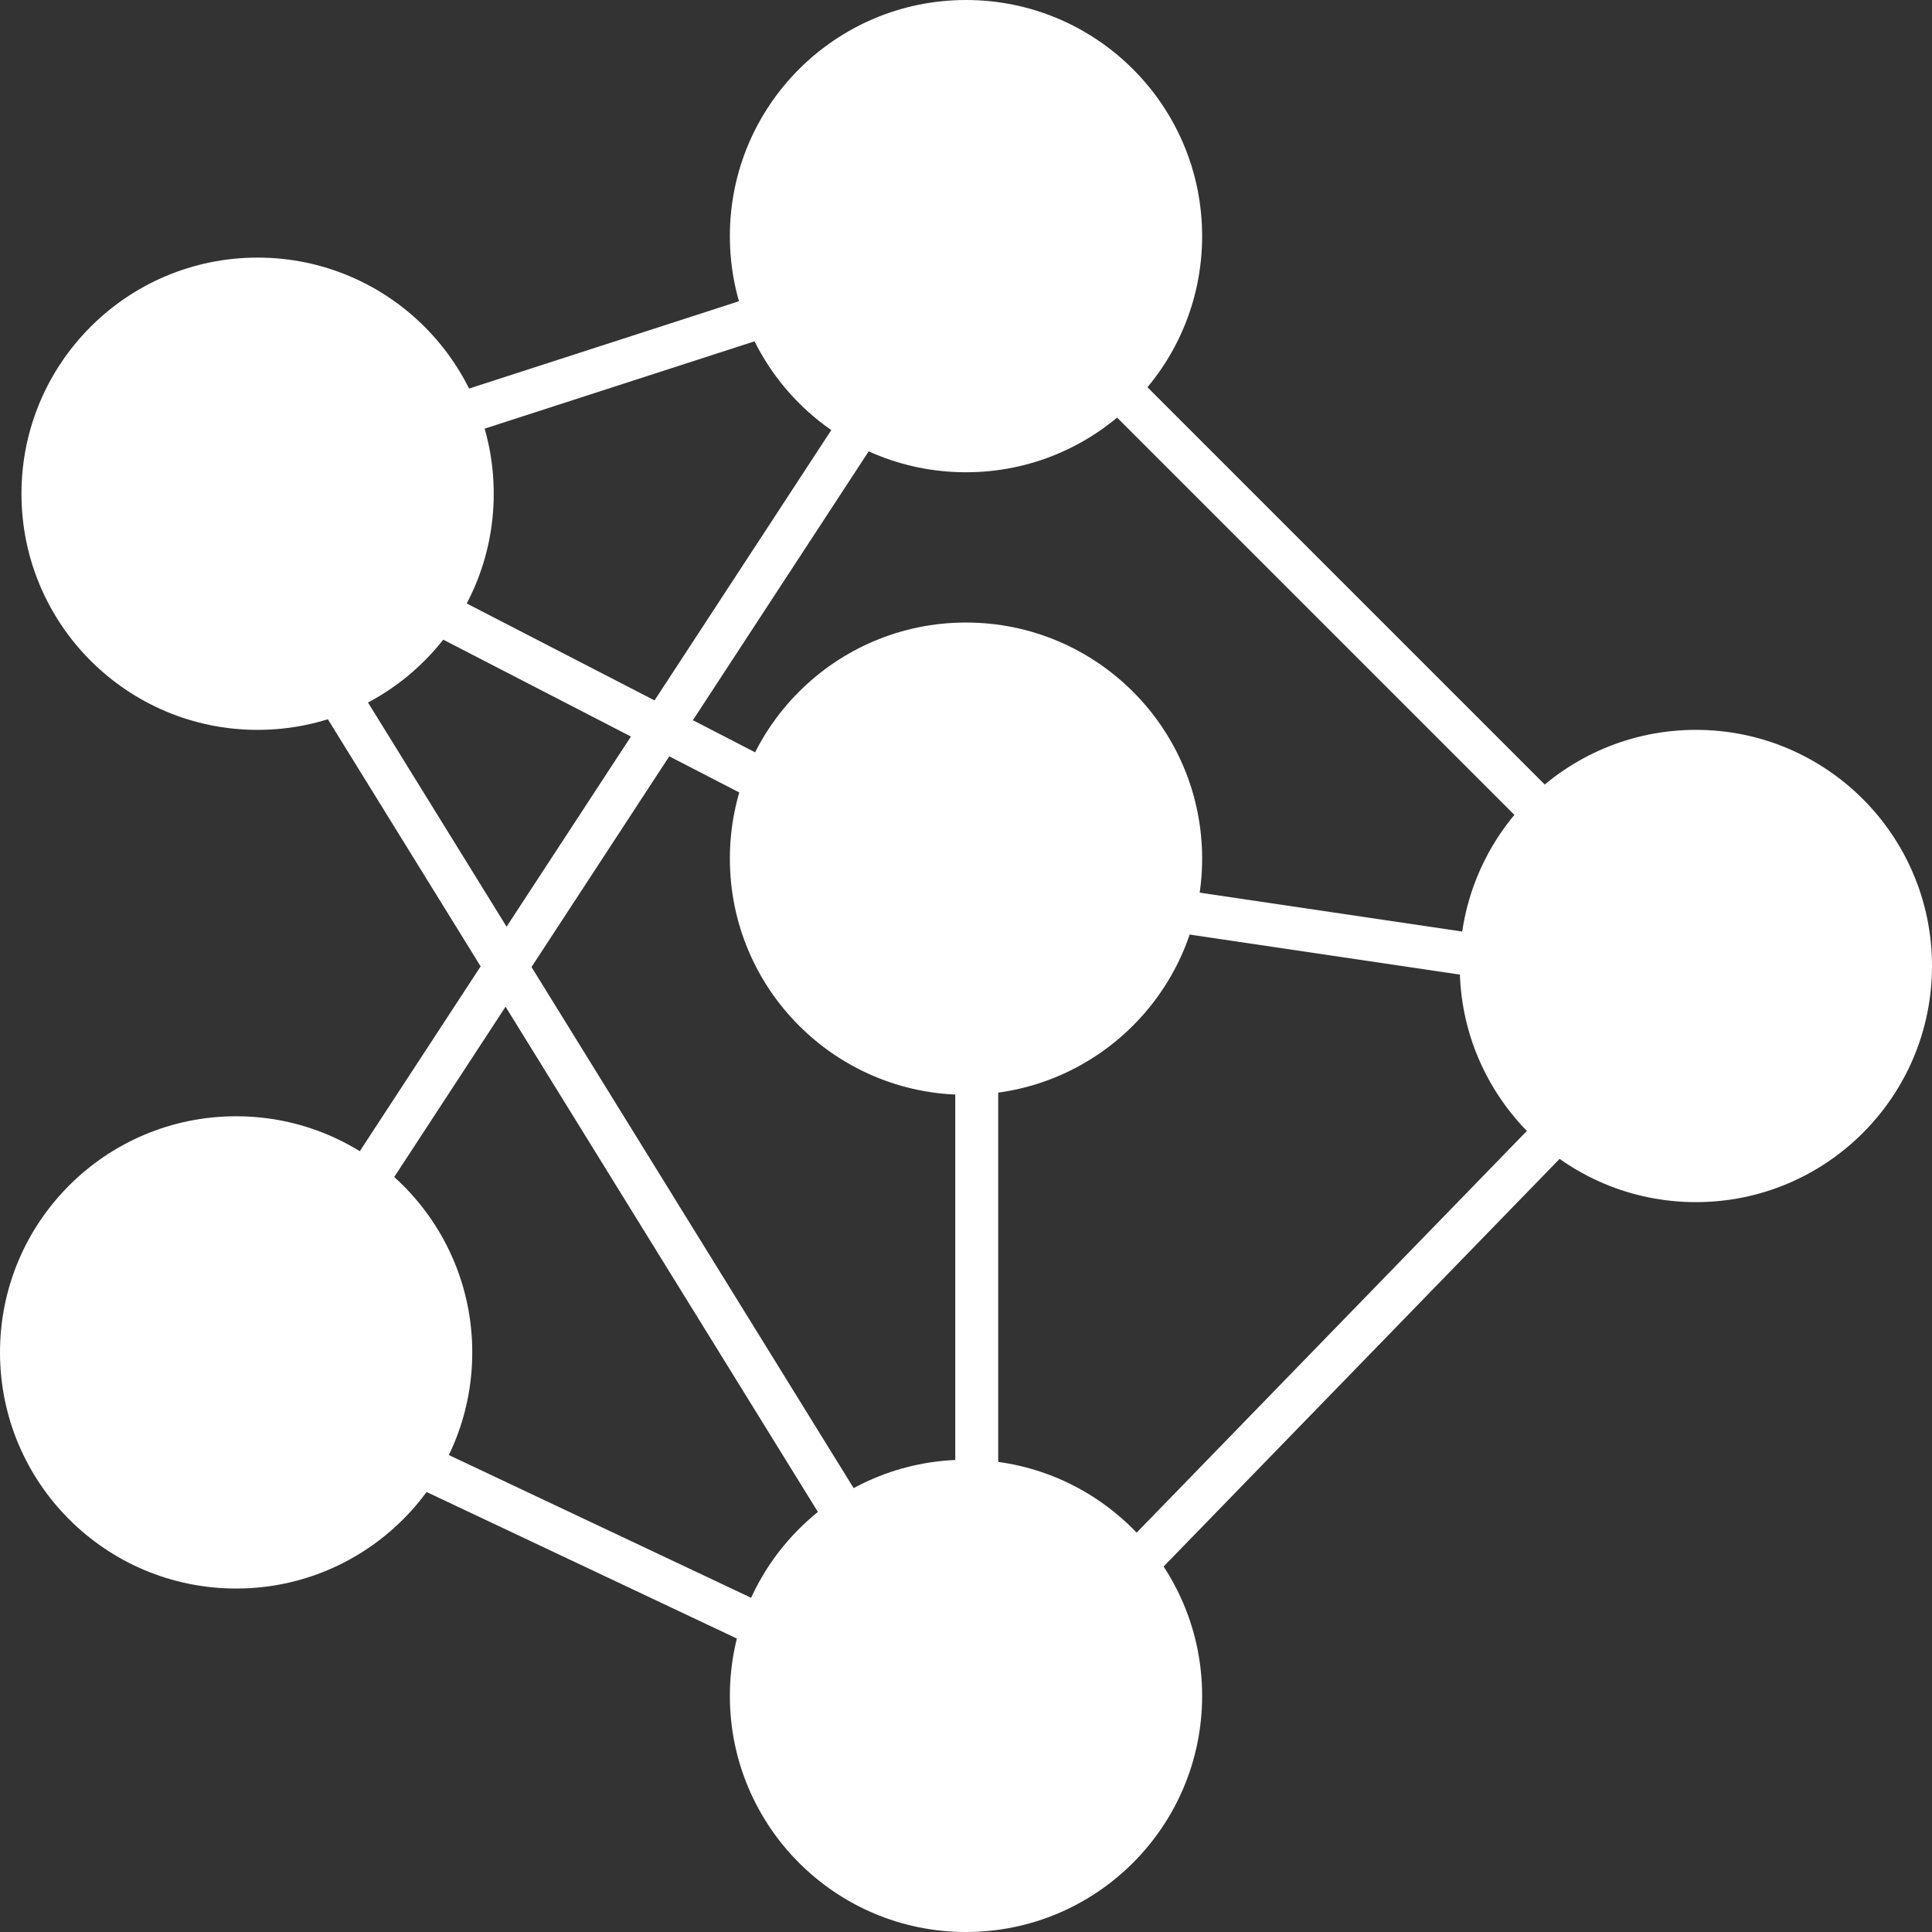
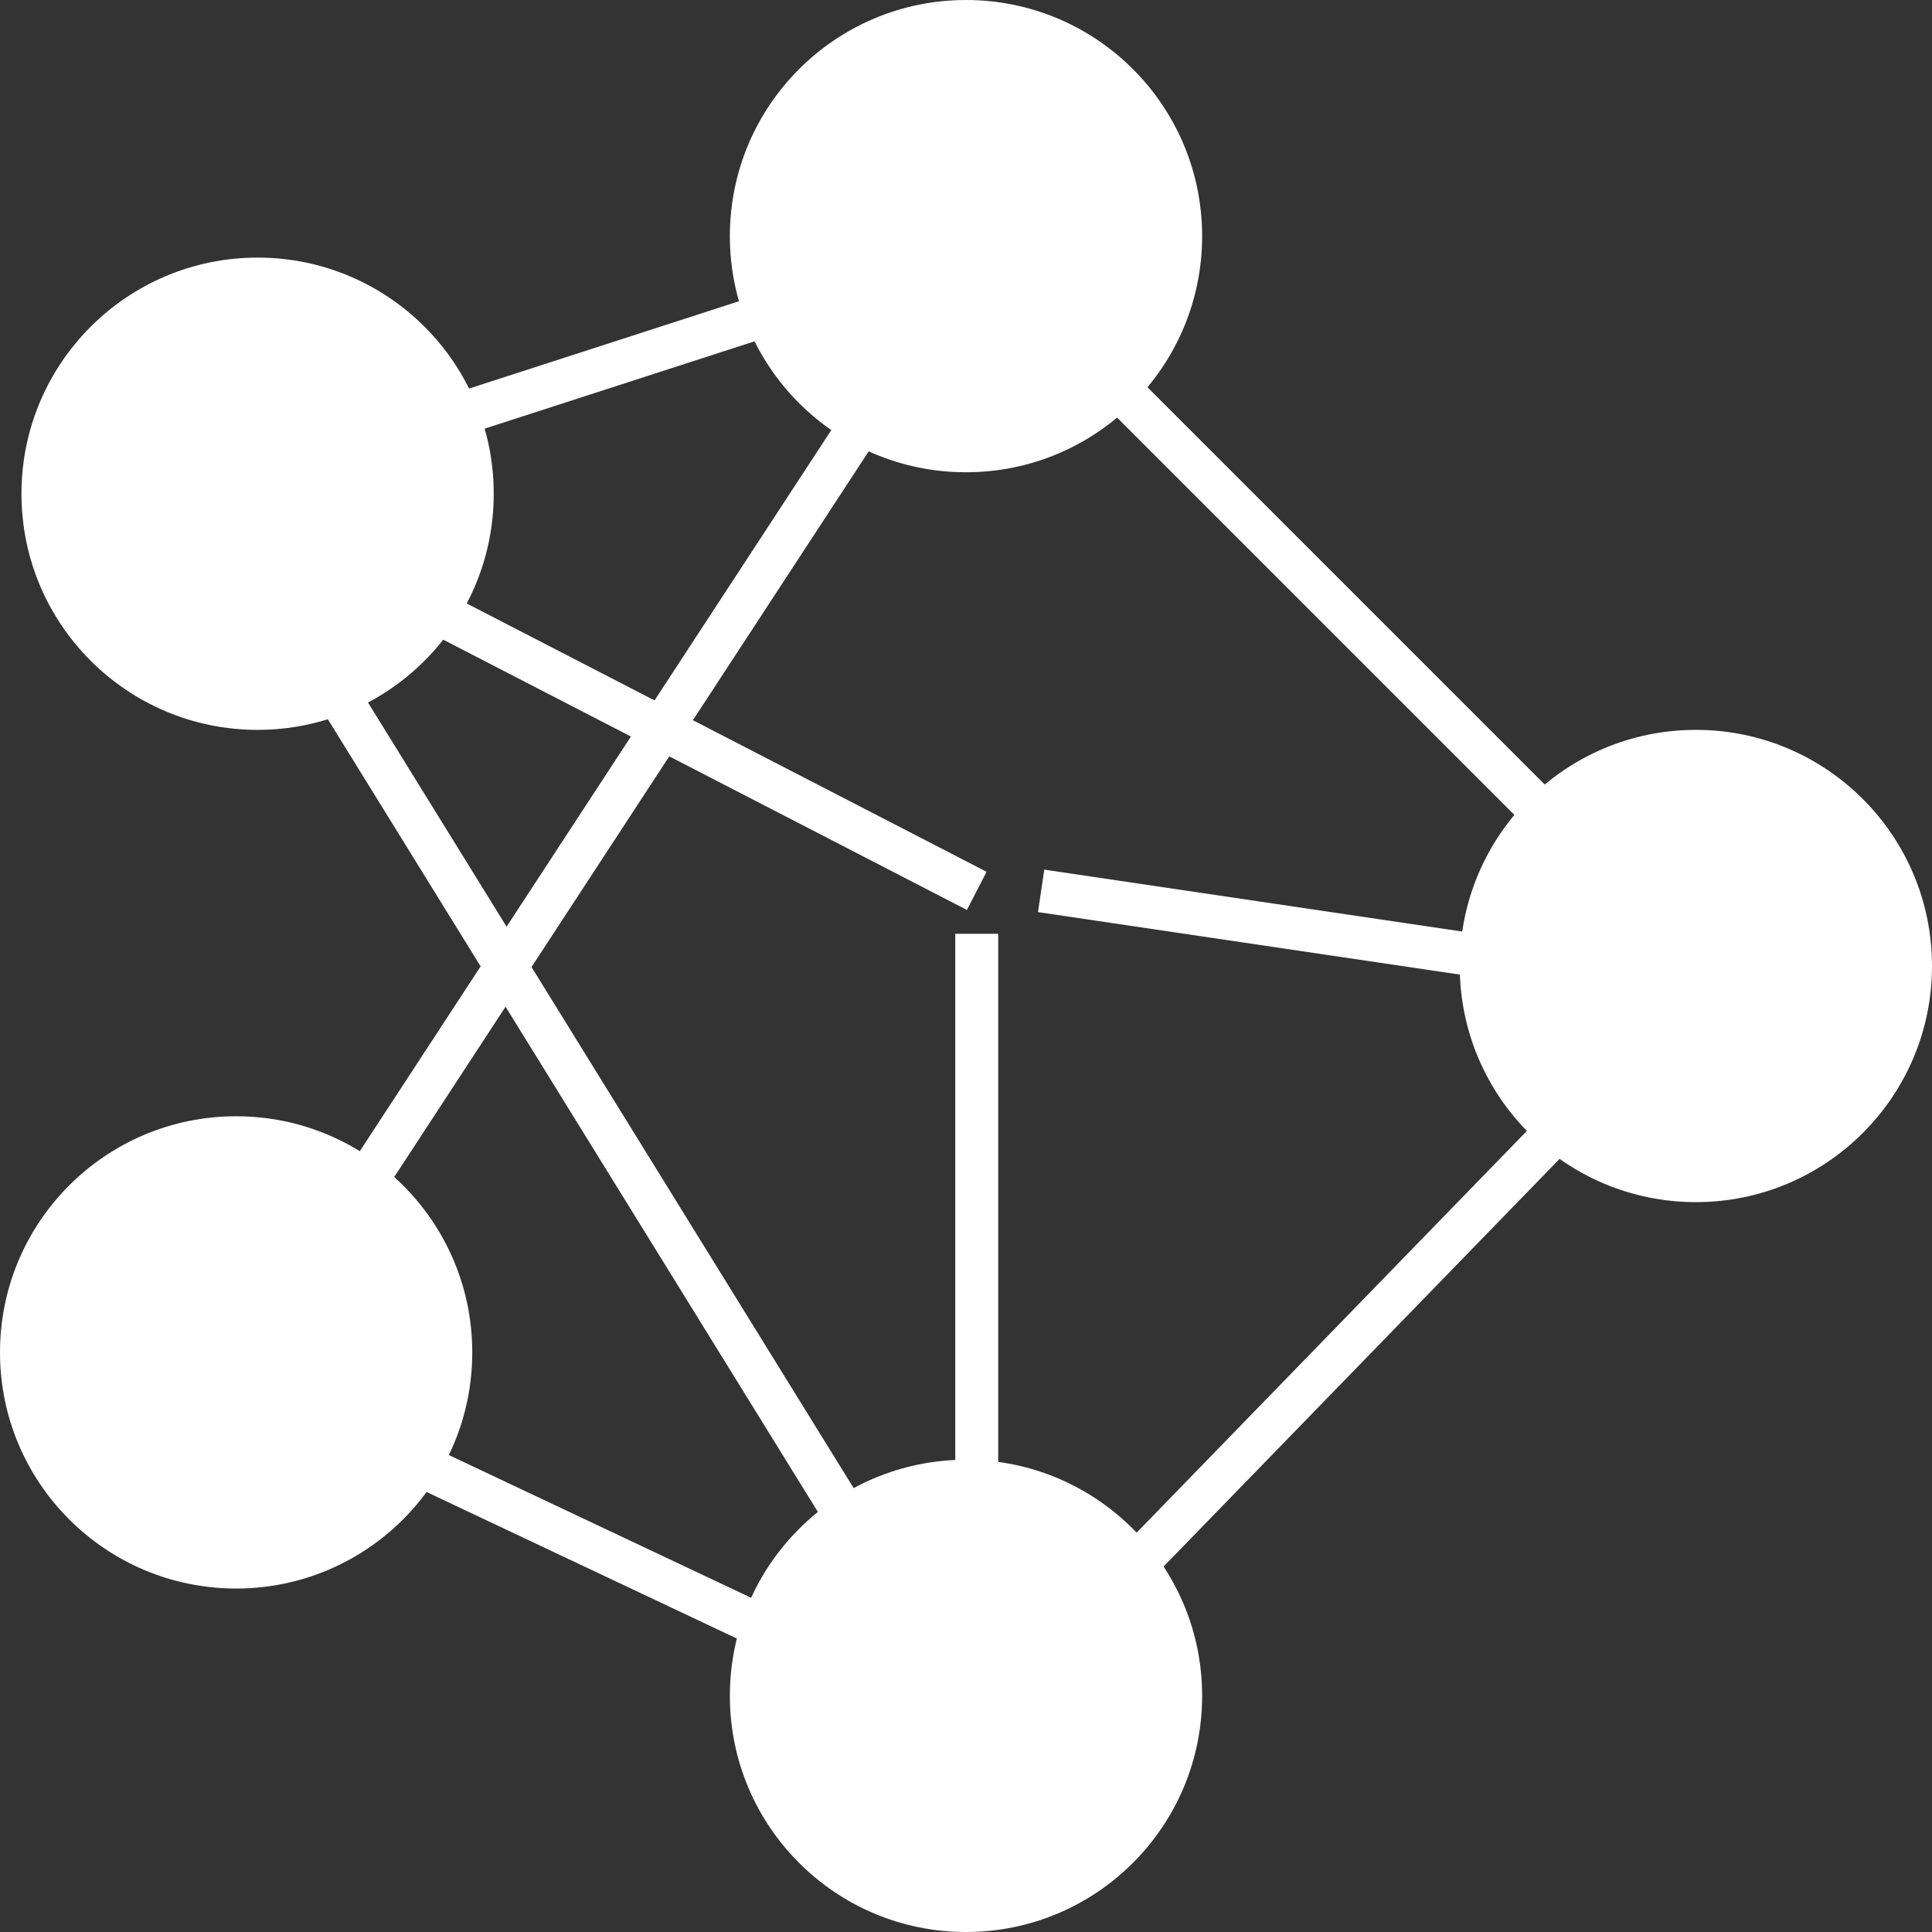
<svg xmlns="http://www.w3.org/2000/svg" width="90" height="90" viewBox="0 0 90 90">
  <rect x="0" y="0" width="90" height="90" fill="#333333" stroke="none" />
  <g id="Learn_Icon" data-name="Learn Icon" transform="translate(-241 -1261)">
    <circle id="Ellipse_1" data-name="Ellipse 1" cx="11" cy="11" r="11" transform="translate(275 1261)" fill="#fff" />
-     <circle id="Ellipse_2" data-name="Ellipse 2" cx="11" cy="11" r="11" transform="translate(275 1290)" fill="#fff" />
    <circle id="Ellipse_5" data-name="Ellipse 5" cx="11" cy="11" r="11" transform="translate(242 1273)" fill="#fff" />
    <circle id="Ellipse_6" data-name="Ellipse 6" cx="11" cy="11" r="11" transform="translate(241 1313)" fill="#fff" />
    <circle id="Ellipse_3" data-name="Ellipse 3" cx="11" cy="11" r="11" transform="translate(309 1295)" fill="#fff" />
    <circle id="Ellipse_4" data-name="Ellipse 4" cx="11" cy="11" r="11" transform="translate(275 1329)" fill="#fff" />
    <g id="Group_63" data-name="Group 63">
      <line id="Line_17" data-name="Line 17" x2="34" y2="34" transform="translate(286.5 1272.5)" fill="none" stroke="#fff" stroke-width="2" />
      <line id="Line_18" data-name="Line 18" y1="35" x2="34" transform="translate(286.5 1306.5)" fill="none" stroke="#fff" stroke-width="2" />
      <line id="Line_19" data-name="Line 19" x2="36" y2="17" transform="translate(250.5 1324.5)" fill="none" stroke="#fff" stroke-width="2" />
      <line id="Line_20" data-name="Line 20" y1="11" x2="34" transform="translate(252.5 1272.5)" fill="none" stroke="#fff" stroke-width="2" />
      <line id="Line_21" data-name="Line 21" x2="34" y2="55" transform="translate(252.5 1286.5)" fill="none" stroke="#fff" stroke-width="2" />
      <line id="Line_22" data-name="Line 22" y1="52" x2="34" transform="translate(252.5 1272.5)" fill="none" stroke="#fff" stroke-width="2" />
      <line id="Line_23" data-name="Line 23" x2="31" y2="16" transform="translate(255.5 1286.5)" fill="none" stroke="#fff" stroke-width="2" />
      <line id="Line_24" data-name="Line 24" x1="27" y1="4" transform="translate(289.5 1302.5)" fill="none" stroke="#fff" stroke-width="2" />
      <line id="Line_25" data-name="Line 25" y2="37" transform="translate(286.5 1304.5)" fill="none" stroke="#fff" stroke-width="2" />
    </g>
  </g>
</svg>